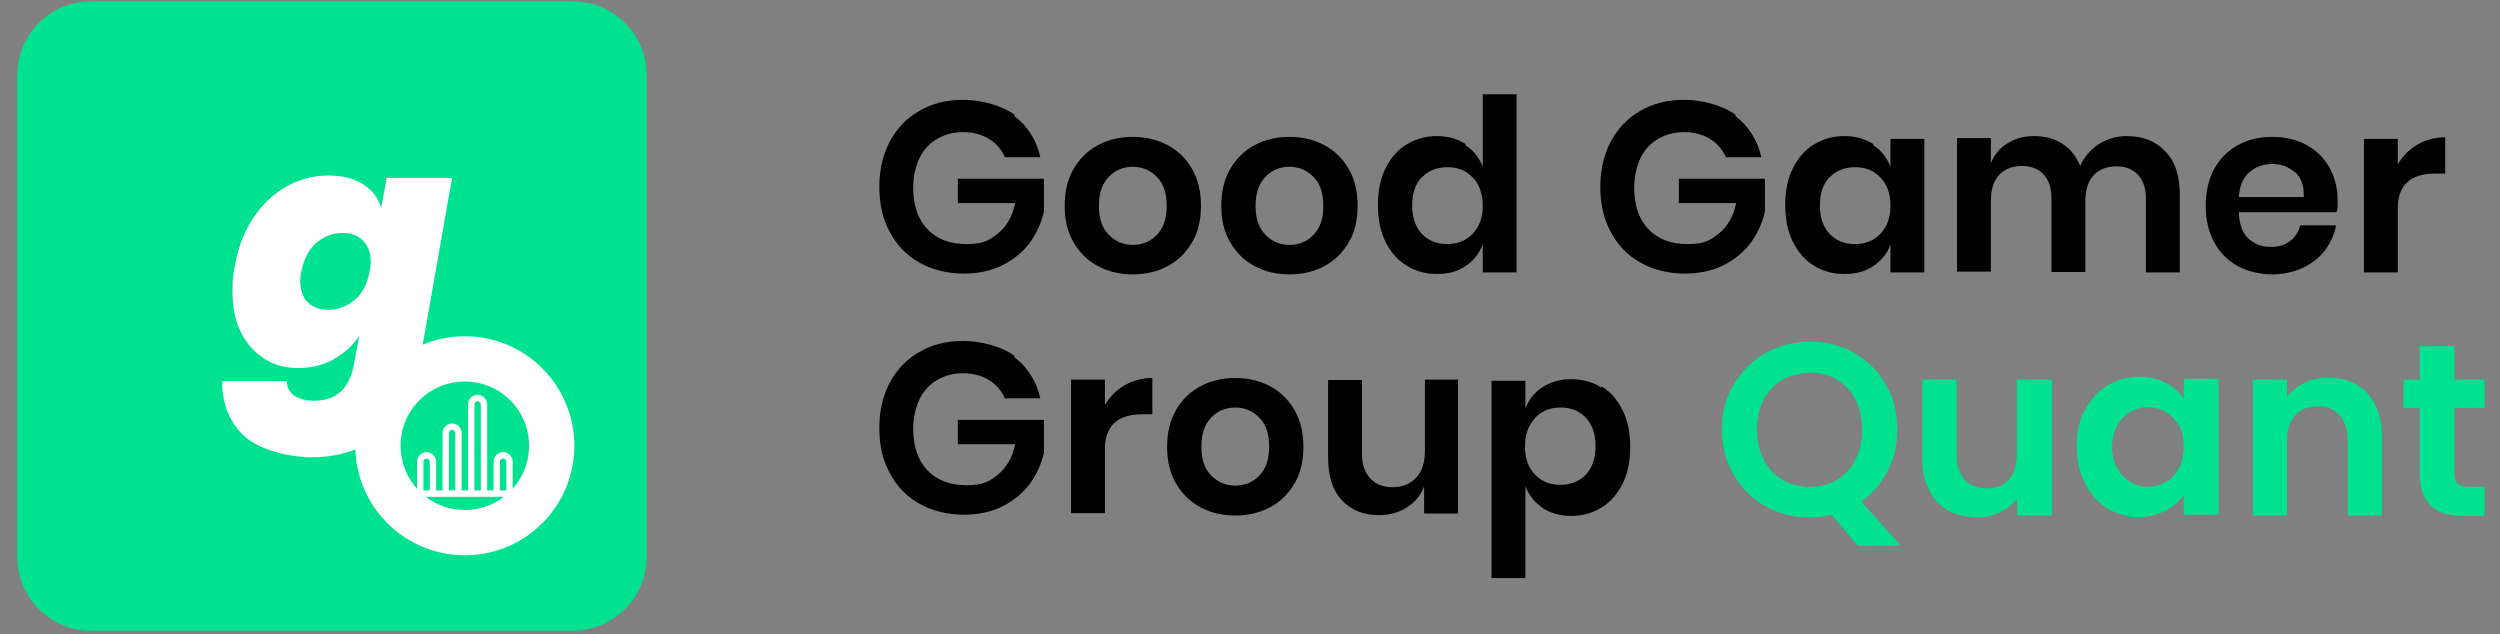
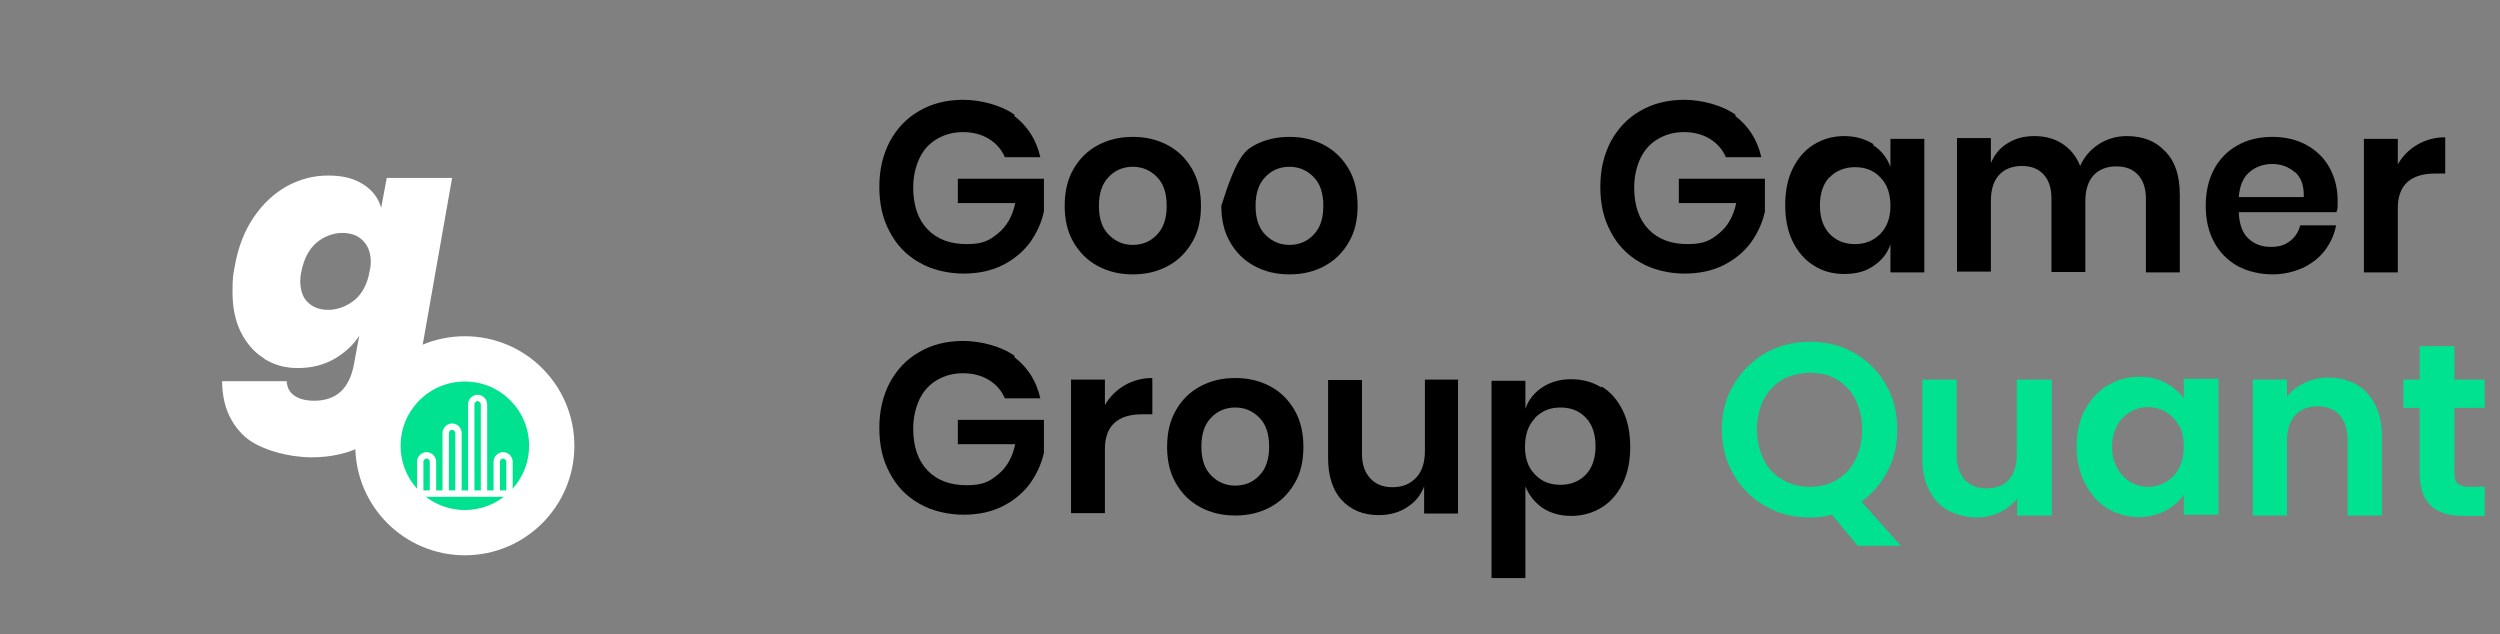
<svg xmlns="http://www.w3.org/2000/svg" width="138" height="35" viewBox="0 0 138 35" fill="none">
  <rect x="0" y="0" width="138" height="35" fill="#808080" stroke="none" />
-   <path d="M31.621 0.076H5.023C2.775 0.076 0.953 1.898 0.953 4.146V30.744C0.953 32.992 2.775 34.814 5.023 34.814H31.621C33.869 34.814 35.691 32.992 35.691 30.744V4.146C35.691 1.898 33.869 0.076 31.621 0.076Z" fill="#00E290" />
  <path d="M14.55 19.766C14.022 19.436 13.604 18.952 13.296 18.336C12.988 17.72 12.834 16.972 12.834 16.114C12.834 15.256 12.878 15.146 12.966 14.662C13.142 13.65 13.494 12.748 14 12C14.506 11.252 15.122 10.68 15.826 10.284C16.552 9.888 17.3 9.69 18.114 9.69C18.928 9.69 19.522 9.844 20.05 10.174C20.556 10.504 20.886 10.922 21.04 11.472L21.348 9.822H24.956L23.152 20.052C22.976 21.02 22.646 21.9 22.162 22.67C21.678 23.44 21.018 24.056 20.16 24.54C19.324 25.002 18.334 25.244 17.19 25.244C16.046 25.244 14.396 24.87 13.538 24.122C12.702 23.374 12.262 22.34 12.262 21.042H15.826C15.848 21.394 15.98 21.658 16.244 21.834C16.486 22.01 16.86 22.12 17.344 22.12C18.576 22.12 19.302 21.438 19.544 20.074L19.83 18.534C19.478 19.084 18.994 19.502 18.422 19.832C17.828 20.162 17.168 20.316 16.442 20.316C15.716 20.316 15.122 20.14 14.594 19.81L14.55 19.766ZM17.454 13.408C17.036 13.782 16.772 14.31 16.64 14.97C16.596 15.146 16.574 15.344 16.574 15.498C16.574 16.004 16.706 16.422 16.992 16.686C17.278 16.972 17.652 17.104 18.136 17.104C18.62 17.104 19.17 16.906 19.61 16.532C20.028 16.158 20.292 15.63 20.402 14.97C20.446 14.794 20.468 14.618 20.468 14.464C20.468 13.958 20.314 13.562 20.028 13.276C19.742 12.99 19.368 12.858 18.884 12.858C18.4 12.858 17.85 13.056 17.432 13.43L17.454 13.408Z" fill="white" />
  <path d="M55.975 6.39C56.723 6.962 57.207 7.71 57.427 8.678H55.469C55.293 8.26 54.985 7.908 54.589 7.666C54.193 7.424 53.709 7.292 53.159 7.292C52.609 7.292 52.147 7.424 51.729 7.666C51.311 7.908 50.981 8.26 50.761 8.722C50.541 9.184 50.409 9.734 50.409 10.35C50.409 11.34 50.673 12.11 51.201 12.66C51.729 13.21 52.455 13.474 53.357 13.474C54.259 13.474 54.611 13.276 55.095 12.88C55.579 12.484 55.887 11.934 56.041 11.208H52.873V9.866H57.625V11.67C57.493 12.286 57.229 12.858 56.855 13.386C56.459 13.914 55.953 14.332 55.337 14.64C54.721 14.948 53.995 15.102 53.181 15.102C52.367 15.102 51.443 14.904 50.739 14.486C50.035 14.09 49.485 13.518 49.111 12.792C48.715 12.066 48.539 11.252 48.539 10.306C48.539 9.36 48.737 8.546 49.111 7.82C49.507 7.094 50.035 6.522 50.739 6.126C51.443 5.708 52.257 5.51 53.181 5.51C54.105 5.51 55.271 5.796 56.019 6.346L55.975 6.39Z" fill="black" />
  <path d="M64.468 8.018C65.04 8.326 65.48 8.766 65.809 9.338C66.139 9.91 66.293 10.592 66.293 11.362C66.293 12.132 66.139 12.814 65.809 13.364C65.48 13.936 65.04 14.376 64.468 14.684C63.895 14.992 63.258 15.146 62.532 15.146C61.806 15.146 61.167 14.992 60.596 14.684C60.023 14.376 59.584 13.936 59.254 13.364C58.923 12.792 58.77 12.132 58.77 11.362C58.77 10.592 58.923 9.91 59.254 9.338C59.584 8.766 60.023 8.326 60.596 8.018C61.167 7.71 61.806 7.556 62.532 7.556C63.258 7.556 63.895 7.71 64.468 8.018ZM61.212 9.756C60.837 10.13 60.661 10.658 60.661 11.362C60.661 12.066 60.837 12.594 61.212 12.968C61.586 13.342 62.026 13.518 62.532 13.518C63.038 13.518 63.499 13.342 63.852 12.968C64.225 12.594 64.401 12.066 64.401 11.362C64.401 10.658 64.225 10.13 63.852 9.756C63.477 9.382 63.038 9.206 62.532 9.206C62.026 9.206 61.563 9.382 61.212 9.756Z" fill="black" />
-   <path d="M73.114 8.018C73.686 8.326 74.126 8.766 74.456 9.338C74.786 9.91 74.94 10.592 74.94 11.362C74.94 12.132 74.786 12.814 74.456 13.364C74.126 13.936 73.686 14.376 73.114 14.684C72.542 14.992 71.904 15.146 71.178 15.146C70.452 15.146 69.814 14.992 69.242 14.684C68.67 14.376 68.23 13.936 67.9 13.364C67.57 12.792 67.416 12.132 67.416 11.362C67.416 10.592 67.57 9.91 67.9 9.338C68.23 8.766 68.67 8.326 69.242 8.018C69.814 7.71 70.452 7.556 71.178 7.556C71.904 7.556 72.542 7.71 73.114 8.018ZM69.858 9.756C69.484 10.13 69.308 10.658 69.308 11.362C69.308 12.066 69.484 12.594 69.858 12.968C70.232 13.342 70.672 13.518 71.178 13.518C71.684 13.518 72.146 13.342 72.498 12.968C72.872 12.594 73.048 12.066 73.048 11.362C73.048 10.658 72.872 10.13 72.498 9.756C72.124 9.382 71.684 9.206 71.178 9.206C70.672 9.206 70.21 9.382 69.858 9.756Z" fill="black" />
-   <path d="M80.9 8.018C81.341 8.304 81.648 8.7 81.847 9.206V5.202H83.716V15.036H81.847V13.496C81.648 14.002 81.341 14.398 80.9 14.684C80.46 14.992 79.933 15.124 79.317 15.124C78.701 15.124 78.129 14.97 77.644 14.662C77.138 14.354 76.764 13.914 76.478 13.342C76.192 12.77 76.061 12.088 76.061 11.318C76.061 10.548 76.192 9.866 76.478 9.294C76.764 8.722 77.138 8.282 77.644 7.974C78.15 7.666 78.701 7.512 79.317 7.512C79.933 7.512 80.46 7.666 80.9 7.952V8.018ZM78.481 9.778C78.129 10.152 77.953 10.68 77.953 11.34C77.953 12 78.129 12.528 78.481 12.902C78.832 13.276 79.294 13.474 79.888 13.474C80.483 13.474 80.922 13.276 81.296 12.902C81.671 12.506 81.847 12 81.847 11.362C81.847 10.724 81.671 10.174 81.296 9.8C80.922 9.404 80.46 9.228 79.888 9.228C79.317 9.228 78.832 9.426 78.481 9.8V9.778Z" fill="black" />
+   <path d="M73.114 8.018C73.686 8.326 74.126 8.766 74.456 9.338C74.786 9.91 74.94 10.592 74.94 11.362C74.94 12.132 74.786 12.814 74.456 13.364C74.126 13.936 73.686 14.376 73.114 14.684C72.542 14.992 71.904 15.146 71.178 15.146C70.452 15.146 69.814 14.992 69.242 14.684C68.67 14.376 68.23 13.936 67.9 13.364C67.57 12.792 67.416 12.132 67.416 11.362C68.23 8.766 68.67 8.326 69.242 8.018C69.814 7.71 70.452 7.556 71.178 7.556C71.904 7.556 72.542 7.71 73.114 8.018ZM69.858 9.756C69.484 10.13 69.308 10.658 69.308 11.362C69.308 12.066 69.484 12.594 69.858 12.968C70.232 13.342 70.672 13.518 71.178 13.518C71.684 13.518 72.146 13.342 72.498 12.968C72.872 12.594 73.048 12.066 73.048 11.362C73.048 10.658 72.872 10.13 72.498 9.756C72.124 9.382 71.684 9.206 71.178 9.206C70.672 9.206 70.21 9.382 69.858 9.756Z" fill="black" />
  <path d="M95.774 6.39C96.522 6.962 97.006 7.71 97.226 8.678H95.268C95.092 8.26 94.784 7.908 94.388 7.666C93.992 7.424 93.508 7.292 92.958 7.292C92.408 7.292 91.946 7.424 91.528 7.666C91.11 7.908 90.78 8.26 90.56 8.722C90.34 9.184 90.208 9.734 90.208 10.35C90.208 11.34 90.472 12.11 91 12.66C91.528 13.21 92.254 13.474 93.156 13.474C94.058 13.474 94.41 13.276 94.894 12.88C95.378 12.484 95.686 11.934 95.84 11.208H92.672V9.866H97.424V11.67C97.292 12.286 97.028 12.858 96.654 13.386C96.258 13.914 95.752 14.332 95.136 14.64C94.52 14.948 93.794 15.102 92.98 15.102C92.166 15.102 91.242 14.904 90.538 14.486C89.834 14.09 89.284 13.518 88.91 12.792C88.514 12.066 88.338 11.252 88.338 10.306C88.338 9.36 88.536 8.546 88.91 7.82C89.306 7.094 89.834 6.522 90.538 6.126C91.242 5.708 92.056 5.51 92.98 5.51C93.904 5.51 95.07 5.796 95.818 6.346L95.774 6.39Z" fill="black" />
  <path d="M103.407 8.018C103.847 8.304 104.155 8.7 104.353 9.206V7.666H106.223V15.036H104.353V13.496C104.177 14.002 103.847 14.398 103.407 14.684C102.967 14.992 102.439 15.124 101.801 15.124C101.163 15.124 100.613 14.97 100.129 14.662C99.623 14.354 99.249 13.914 98.963 13.342C98.677 12.77 98.545 12.088 98.545 11.318C98.545 10.548 98.677 9.866 98.963 9.294C99.249 8.722 99.623 8.282 100.129 7.974C100.635 7.666 101.185 7.512 101.801 7.512C102.417 7.512 102.945 7.666 103.407 7.952V8.018ZM100.987 9.778C100.635 10.152 100.459 10.68 100.459 11.34C100.459 12 100.635 12.528 100.987 12.902C101.339 13.276 101.801 13.474 102.395 13.474C102.989 13.474 103.429 13.276 103.803 12.902C104.177 12.506 104.353 12 104.353 11.362C104.353 10.724 104.177 10.174 103.803 9.8C103.429 9.404 102.967 9.228 102.395 9.228C101.823 9.228 101.339 9.426 100.987 9.8V9.778Z" fill="black" />
  <path d="M119.555 8.392C120.083 8.942 120.325 9.734 120.325 10.746V15.036H118.455V10.966C118.455 10.394 118.301 9.954 118.015 9.646C117.729 9.338 117.333 9.184 116.827 9.184C116.321 9.184 115.881 9.338 115.573 9.668C115.265 9.998 115.111 10.482 115.111 11.098V15.014H113.241V10.944C113.241 10.372 113.087 9.932 112.801 9.624C112.515 9.316 112.119 9.162 111.613 9.162C111.107 9.162 110.667 9.316 110.359 9.646C110.051 9.976 109.897 10.46 109.897 11.076V14.992H108.027V7.622H109.897V9.008C110.095 8.524 110.403 8.15 110.821 7.908C111.239 7.644 111.723 7.512 112.295 7.512C112.867 7.512 113.395 7.644 113.835 7.93C114.275 8.216 114.605 8.612 114.825 9.162C115.045 8.656 115.397 8.26 115.859 7.952C116.321 7.666 116.827 7.512 117.399 7.512C118.301 7.512 119.005 7.798 119.511 8.348L119.555 8.392Z" fill="black" />
  <path d="M128.972 11.714H123.582C123.604 12.374 123.78 12.858 124.11 13.166C124.44 13.474 124.836 13.628 125.342 13.628C125.848 13.628 126.134 13.518 126.42 13.298C126.706 13.078 126.882 12.792 126.97 12.44H128.95C128.862 12.946 128.642 13.408 128.334 13.826C128.004 14.244 127.608 14.552 127.102 14.794C126.596 15.014 126.046 15.146 125.43 15.146C124.814 15.146 124.066 14.992 123.516 14.684C122.966 14.376 122.526 13.936 122.218 13.364C121.91 12.792 121.756 12.132 121.756 11.362C121.756 10.592 121.91 9.91 122.218 9.338C122.526 8.766 122.966 8.326 123.516 8.018C124.066 7.71 124.704 7.556 125.43 7.556C126.156 7.556 126.794 7.71 127.344 8.018C127.894 8.326 128.312 8.744 128.598 9.272C128.884 9.8 129.038 10.394 129.038 11.076C129.038 11.758 129.016 11.472 128.972 11.714ZM126.684 9.514C126.332 9.206 125.914 9.052 125.43 9.052C124.946 9.052 124.506 9.206 124.154 9.514C123.802 9.822 123.626 10.284 123.582 10.878H127.168C127.19 10.284 127.036 9.822 126.706 9.514H126.684Z" fill="black" />
  <path d="M133.458 7.974C133.92 7.71 134.426 7.578 134.976 7.578V9.58H134.426C133.062 9.58 132.358 10.218 132.358 11.494V15.036H130.488V7.666H132.358V9.074C132.622 8.612 132.996 8.238 133.458 7.974Z" fill="black" />
  <path d="M55.975 19.7C56.723 20.272 57.207 21.02 57.427 21.988H55.469C55.293 21.57 54.985 21.218 54.589 20.976C54.193 20.734 53.709 20.602 53.159 20.602C52.609 20.602 52.147 20.734 51.729 20.976C51.311 21.218 50.981 21.57 50.761 22.032C50.541 22.494 50.409 23.044 50.409 23.66C50.409 24.65 50.673 25.42 51.201 25.97C51.729 26.52 52.455 26.784 53.357 26.784C54.259 26.784 54.611 26.586 55.095 26.19C55.579 25.794 55.887 25.244 56.041 24.518H52.873V23.176H57.625V24.98C57.493 25.596 57.229 26.168 56.855 26.696C56.459 27.224 55.953 27.642 55.337 27.95C54.721 28.258 53.995 28.412 53.181 28.412C52.367 28.412 51.443 28.214 50.739 27.796C50.035 27.4 49.485 26.828 49.111 26.102C48.715 25.376 48.539 24.562 48.539 23.616C48.539 22.67 48.737 21.856 49.111 21.13C49.507 20.404 50.035 19.832 50.739 19.436C51.443 19.018 52.257 18.82 53.181 18.82C54.105 18.82 55.271 19.106 56.019 19.656L55.975 19.7Z" fill="black" />
  <path d="M62.091 21.262C62.553 20.998 63.059 20.866 63.609 20.866V22.868H63.059C61.695 22.868 60.991 23.506 60.991 24.782V28.324H59.121V20.954H60.991V22.362C61.255 21.9 61.629 21.526 62.091 21.262Z" fill="black" />
  <path d="M70.122 21.328C70.694 21.636 71.134 22.076 71.464 22.648C71.794 23.22 71.948 23.902 71.948 24.672C71.948 25.442 71.794 26.124 71.464 26.674C71.134 27.246 70.694 27.686 70.122 27.994C69.55 28.302 68.912 28.456 68.186 28.456C67.46 28.456 66.822 28.302 66.25 27.994C65.678 27.686 65.238 27.246 64.908 26.674C64.578 26.102 64.424 25.442 64.424 24.672C64.424 23.902 64.578 23.22 64.908 22.648C65.238 22.076 65.678 21.636 66.25 21.328C66.822 21.02 67.46 20.866 68.186 20.866C68.912 20.866 69.55 21.02 70.122 21.328ZM66.866 23.044C66.492 23.418 66.316 23.946 66.316 24.65C66.316 25.354 66.492 25.882 66.866 26.256C67.24 26.63 67.68 26.806 68.186 26.806C68.692 26.806 69.154 26.63 69.506 26.256C69.88 25.882 70.056 25.354 70.056 24.65C70.056 23.946 69.88 23.418 69.506 23.044C69.132 22.67 68.692 22.494 68.186 22.494C67.68 22.494 67.218 22.67 66.866 23.044Z" fill="black" />
  <path d="M80.483 20.976V28.346H78.612V26.85C78.415 27.356 78.106 27.73 77.644 28.016C77.204 28.302 76.677 28.434 76.105 28.434C75.246 28.434 74.564 28.148 74.058 27.598C73.552 27.048 73.311 26.256 73.311 25.266V20.976H75.18V25.046C75.18 25.64 75.335 26.08 75.642 26.41C75.951 26.74 76.347 26.894 76.874 26.894C77.403 26.894 77.843 26.718 78.172 26.366C78.502 26.014 78.656 25.53 78.656 24.87V20.954H80.526L80.483 20.976Z" fill="black" />
  <path d="M88.404 21.328C88.91 21.636 89.284 22.076 89.57 22.648C89.856 23.22 89.988 23.902 89.988 24.672C89.988 25.442 89.856 26.124 89.57 26.696C89.284 27.268 88.91 27.708 88.404 28.016C87.898 28.324 87.348 28.478 86.732 28.478C86.116 28.478 85.588 28.324 85.148 28.038C84.708 27.73 84.4 27.334 84.202 26.85V31.91H82.332V21.02H84.202V22.56C84.378 22.054 84.708 21.658 85.148 21.372C85.588 21.086 86.116 20.932 86.732 20.932C87.348 20.932 87.92 21.086 88.404 21.394V21.328ZM84.73 23.088C84.356 23.484 84.18 23.99 84.18 24.65C84.18 25.31 84.356 25.816 84.73 26.19C85.104 26.586 85.566 26.762 86.138 26.762C86.71 26.762 87.194 26.564 87.546 26.19C87.898 25.816 88.074 25.288 88.074 24.628C88.074 23.968 87.898 23.44 87.546 23.066C87.194 22.692 86.732 22.494 86.138 22.494C85.544 22.494 85.104 22.692 84.73 23.066V23.088Z" fill="black" />
  <path d="M102.549 30.128L101.119 28.412C100.723 28.522 100.305 28.566 99.909 28.566C99.029 28.566 98.215 28.368 97.467 27.95C96.719 27.532 96.147 26.96 95.707 26.212C95.267 25.486 95.047 24.65 95.047 23.704C95.047 22.758 95.267 21.944 95.707 21.218C96.147 20.492 96.719 19.898 97.467 19.48C98.215 19.062 99.029 18.864 99.909 18.864C100.789 18.864 101.625 19.062 102.351 19.48C103.077 19.898 103.671 20.47 104.089 21.218C104.529 21.944 104.727 22.78 104.727 23.704C104.727 24.628 104.551 25.31 104.199 25.992C103.847 26.674 103.363 27.246 102.747 27.686L104.925 30.128H102.571H102.549ZM97.357 25.376C97.599 25.86 97.951 26.234 98.391 26.476C98.831 26.74 99.337 26.872 99.909 26.872C100.481 26.872 100.987 26.74 101.405 26.476C101.845 26.212 102.175 25.86 102.417 25.376C102.659 24.892 102.791 24.342 102.791 23.704C102.791 23.066 102.659 22.516 102.417 22.054C102.175 21.57 101.845 21.218 101.405 20.954C100.965 20.69 100.459 20.58 99.909 20.58C99.359 20.58 98.831 20.712 98.391 20.954C97.951 21.218 97.621 21.57 97.357 22.054C97.115 22.538 96.983 23.088 96.983 23.704C96.983 24.32 97.115 24.892 97.357 25.376Z" fill="#00E290" />
  <path d="M113.263 20.954V28.456H111.349V27.51C111.107 27.84 110.777 28.082 110.403 28.28C110.007 28.456 109.589 28.566 109.127 28.566C108.665 28.566 108.027 28.434 107.565 28.192C107.103 27.95 106.751 27.576 106.509 27.092C106.245 26.608 106.113 26.036 106.113 25.354V20.954H108.005V25.09C108.005 25.684 108.159 26.146 108.445 26.476C108.753 26.806 109.149 26.96 109.655 26.96C110.161 26.96 110.601 26.806 110.887 26.476C111.173 26.146 111.327 25.706 111.327 25.09V20.954H113.241H113.263Z" fill="#00E290" />
  <path d="M115.089 22.648C115.397 22.054 115.793 21.614 116.321 21.284C116.849 20.976 117.421 20.8 118.059 20.8C118.697 20.8 119.115 20.91 119.533 21.13C119.951 21.35 120.281 21.636 120.545 21.988V20.91H122.459V28.412H120.545V27.312C120.303 27.664 119.973 27.95 119.533 28.192C119.093 28.412 118.609 28.544 118.059 28.544C117.509 28.544 116.849 28.39 116.321 28.06C115.793 27.73 115.397 27.268 115.089 26.674C114.781 26.08 114.627 25.398 114.627 24.628C114.627 23.858 114.781 23.198 115.089 22.604V22.648ZM120.281 23.506C120.105 23.176 119.863 22.934 119.555 22.736C119.247 22.56 118.917 22.472 118.565 22.472C118.213 22.472 117.883 22.56 117.597 22.736C117.289 22.912 117.047 23.154 116.871 23.484C116.695 23.814 116.585 24.21 116.585 24.65C116.585 25.09 116.673 25.508 116.871 25.838C117.047 26.168 117.311 26.432 117.597 26.608C117.905 26.784 118.213 26.872 118.565 26.872C118.917 26.872 119.247 26.784 119.555 26.608C119.863 26.432 120.105 26.168 120.281 25.838C120.457 25.508 120.545 25.112 120.545 24.65C120.545 24.188 120.457 23.792 120.281 23.462V23.506Z" fill="#00E290" />
  <path d="M130.644 21.68C131.194 22.252 131.48 23.044 131.48 24.056V28.456H129.588V24.298C129.588 23.704 129.434 23.242 129.148 22.912C128.84 22.582 128.444 22.428 127.938 22.428C127.432 22.428 126.992 22.582 126.706 22.912C126.398 23.242 126.244 23.682 126.244 24.298V28.456H124.352V20.954H126.244V21.9C126.486 21.57 126.816 21.328 127.212 21.13C127.608 20.954 128.026 20.844 128.51 20.844C129.412 20.844 130.138 21.13 130.688 21.702L130.644 21.68Z" fill="#00E290" />
  <path d="M135.482 22.516V26.146C135.482 26.41 135.548 26.586 135.658 26.696C135.79 26.806 135.988 26.872 136.274 26.872H137.154V28.478H135.966C134.36 28.478 133.568 27.708 133.568 26.146V22.516H132.666V20.954H133.568V19.106H135.482V20.954H137.154V22.516H135.482Z" fill="#00E290" />
  <path d="M25.659 30.392C28.855 30.392 31.445 27.802 31.445 24.606C31.445 21.41 28.855 18.82 25.659 18.82C22.463 18.82 19.873 21.41 19.873 24.606C19.873 27.802 22.463 30.392 25.659 30.392Z" fill="#00E290" />
  <path d="M25.659 29.402C28.308 29.402 30.455 27.255 30.455 24.606C30.455 21.957 28.308 19.81 25.659 19.81C23.011 19.81 20.863 21.957 20.863 24.606C20.863 27.255 23.011 29.402 25.659 29.402Z" stroke="white" stroke-width="2.5" stroke-miterlimit="10" />
  <path d="M28.3 27.422H23.02C22.932 27.422 22.844 27.334 22.844 27.246C22.844 27.158 22.932 27.07 23.02 27.07H28.3C28.388 27.07 28.476 27.158 28.476 27.246C28.476 27.334 28.388 27.422 28.3 27.422ZM26.716 27.422C26.628 27.422 26.54 27.334 26.54 27.246V22.318C26.54 22.23 26.452 22.142 26.364 22.142C26.276 22.142 26.188 22.23 26.188 22.318V27.246C26.188 27.334 26.1 27.422 26.012 27.422C25.924 27.422 25.836 27.334 25.836 27.246V22.318C25.836 22.032 26.078 21.79 26.364 21.79C26.65 21.79 26.892 22.032 26.892 22.318V27.246C26.892 27.334 26.804 27.422 26.716 27.422ZM28.124 27.422C28.036 27.422 27.948 27.334 27.948 27.246V25.486C27.948 25.398 27.86 25.31 27.772 25.31C27.684 25.31 27.596 25.398 27.596 25.486V27.246C27.596 27.334 27.508 27.422 27.42 27.422C27.332 27.422 27.244 27.334 27.244 27.246V25.486C27.244 25.2 27.486 24.958 27.772 24.958C28.058 24.958 28.3 25.2 28.3 25.486V27.246C28.3 27.334 28.212 27.422 28.124 27.422ZM23.9 27.422C23.812 27.422 23.724 27.334 23.724 27.246V25.486C23.724 25.398 23.636 25.31 23.548 25.31C23.46 25.31 23.372 25.398 23.372 25.486V27.246C23.372 27.334 23.284 27.422 23.196 27.422C23.108 27.422 23.02 27.334 23.02 27.246V25.486C23.02 25.2 23.262 24.958 23.548 24.958C23.834 24.958 24.076 25.2 24.076 25.486V27.246C24.076 27.334 23.988 27.422 23.9 27.422ZM25.308 27.422C25.22 27.422 25.132 27.334 25.132 27.246V23.902C25.132 23.814 25.044 23.726 24.956 23.726C24.868 23.726 24.78 23.814 24.78 23.902V27.246C24.78 27.334 24.692 27.422 24.604 27.422C24.516 27.422 24.428 27.334 24.428 27.246V23.902C24.428 23.616 24.67 23.374 24.956 23.374C25.242 23.374 25.484 23.616 25.484 23.902V27.246C25.484 27.334 25.396 27.422 25.308 27.422Z" fill="white" />
</svg>